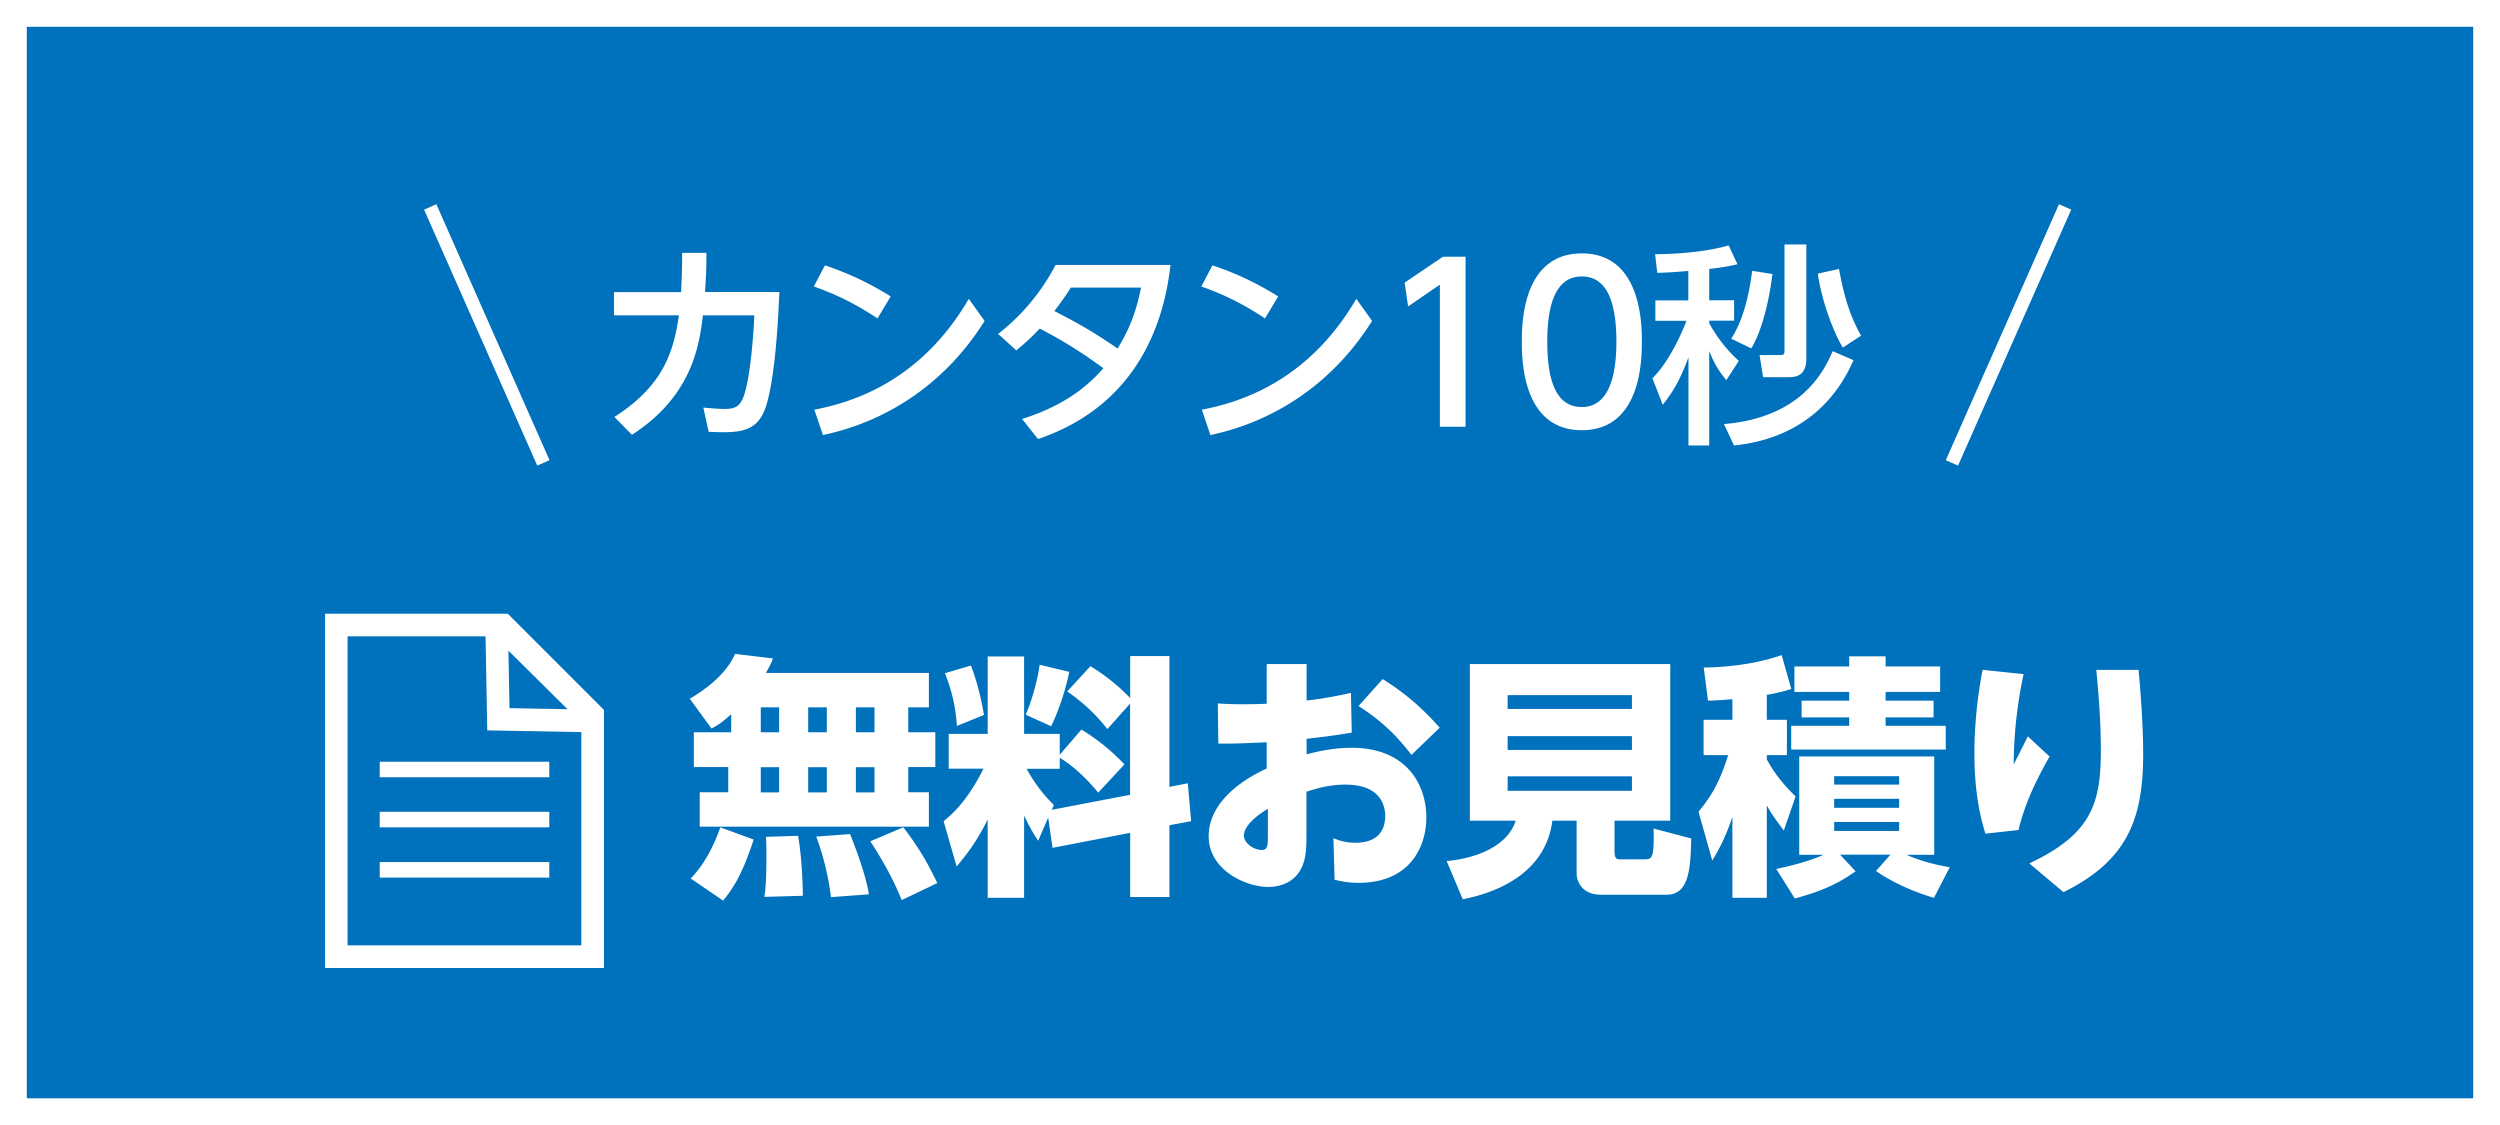
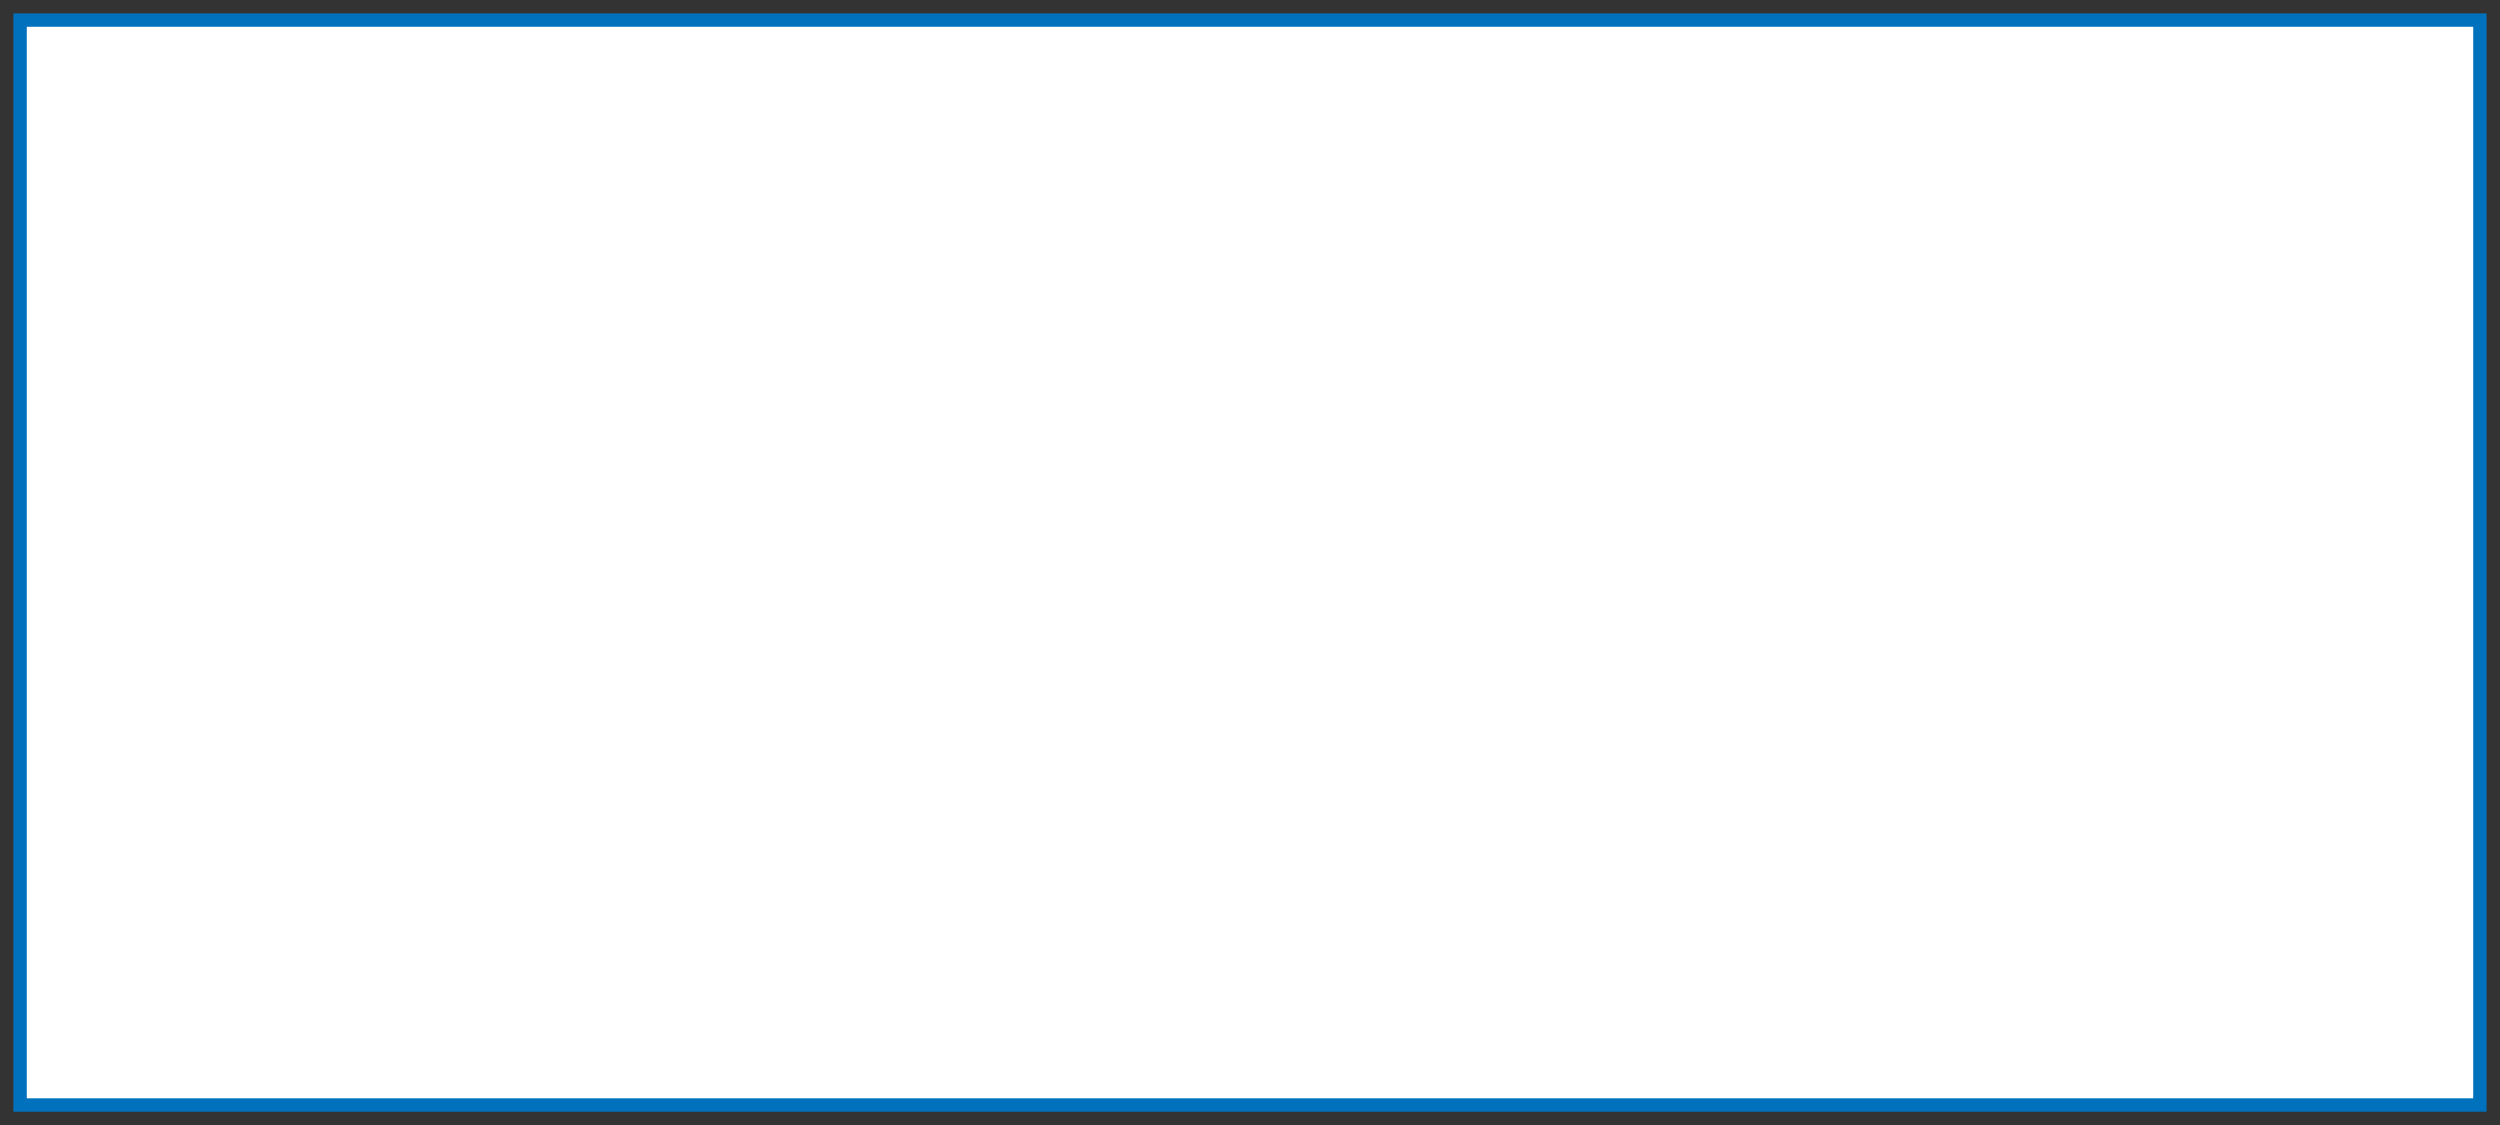
<svg xmlns="http://www.w3.org/2000/svg" id="_レイヤー_2" data-name="レイヤー 2" viewBox="0 0 186.65 84">
  <rect x="0" y="0" width="186.65" height="84" fill="#333333" stroke="none" />
  <defs>
    <style>.cls-2{stroke-width:0;fill:#fff}</style>
  </defs>
  <g id="_レイヤー_4" data-name="レイヤー 4">
    <path stroke-width="0" fill="#0071bc" d="M1 1h184.65v82H1z" />
-     <path class="cls-2" d="M184.65 2v80H2V2h182.65m2-2H0v84h186.65V0z" />
-     <path class="cls-2" d="M52.74 18.87c0 1.36-.02 1.5-.1 2.93h5.55c-.08 1.68-.26 5.95-.94 8.34-.53 1.86-1.62 2.13-3.3 2.13-.37 0-.66-.02-1.04-.03l-.4-1.81c1.04.1 1.5.1 1.6.1 1.01 0 1.36-.3 1.7-2.06.34-1.81.46-3.92.51-4.93h-3.84c-.27 2.24-.8 6.02-5.3 8.92l-1.31-1.33c3.67-2.35 4.42-4.87 4.82-7.59h-4.85v-1.73h5.01c.05-1.04.08-1.71.08-2.93h1.81zm12.77 4.9c-1.5-.99-2.9-1.73-4.75-2.38l.83-1.58c1.84.62 3.31 1.33 4.91 2.32l-.99 1.65zm8 .19c-3.1 4.95-7.63 7.59-12.07 8.52l-.64-1.89c2.54-.5 7.83-1.92 11.53-8.28l1.18 1.65zm2.8 7.32c3.63-1.14 5.28-2.9 6.07-3.79-1.07-.77-2.42-1.74-4.75-2.96-.56.59-.93.94-1.75 1.63l-1.36-1.23c.69-.54 2.75-2.19 4.29-5.15h8.58c-.64 5.68-3.42 10.8-9.89 13l-1.18-1.49zm3.63-9.8c-.18.29-.48.78-1.22 1.74 1.65.86 2.69 1.41 4.72 2.8.7-1.15 1.33-2.42 1.75-4.55h-5.25zm14.5 2.29c-1.5-.99-2.9-1.73-4.75-2.38l.83-1.58c1.84.62 3.31 1.33 4.91 2.32l-.99 1.65zm8 .19c-3.11 4.95-7.64 7.59-12.07 8.52l-.64-1.89c2.54-.5 7.83-1.92 11.53-8.28l1.18 1.65zm5.3-4.79h1.68v12.69h-1.92V21.25l-2.37 1.63-.26-1.78 2.87-1.94zm5.88 6.34c0-1.23 0-6.59 4.48-6.59s4.48 5.38 4.48 6.59 0 6.61-4.48 6.61-4.48-5.38-4.48-6.61zm7.06 0c0-2.45-.48-4.87-2.58-4.87s-2.58 2.43-2.58 4.87c0 2.58.51 4.88 2.58 4.88s2.58-2.46 2.58-4.88zm5.37-5.28c-1.31.11-1.82.13-2.32.14l-.16-1.39c.75 0 3.47-.06 5.49-.66l.66 1.41c-.51.11-.9.21-2.11.35v2.34h1.86v1.52h-1.86v.18c.29.56 1.04 1.78 2.21 2.82l-.93 1.44c-.32-.38-.82-.99-1.28-2.18v7.06h-1.55v-6.58c-.67 1.81-1.22 2.66-1.92 3.54l-.77-1.98c1.36-1.34 2.35-3.76 2.54-4.29h-2.32v-1.52h2.46v-2.19zm12.33 6.66c-1.5 3.47-4.43 5.91-8.92 6.37l-.75-1.6c5.68-.48 7.4-3.78 8.12-5.44l1.55.67zm-6.05-6.43c-.05.43-.45 3.68-1.58 5.55l-1.5-.72c.91-1.39 1.33-3.27 1.57-5.07l1.52.24zm2.53-2.21v8.53c0 1.38-.91 1.38-1.36 1.38h-1.87l-.26-1.65h1.49c.32 0 .37-.05.37-.35v-7.91h1.63zm2.72 7.7c-.83-1.41-1.63-3.78-1.86-5.52l1.58-.35c.34 1.87.78 3.47 1.65 4.98l-1.38.9zM54.6 53.31c-.74.68-1.05.86-1.48 1.08l-1.62-2.22c1.41-.84 2.76-1.94 3.38-3.35l2.83.34c-.11.3-.23.57-.53 1.08h12.17v2.57h-1.54v1.86h2.02v2.6h-2.02v1.88h1.54v2.57H52.24v-2.57h2.13v-1.88H51.8v-2.6h2.79V53.3zm1.67 9.37c-.88 2.7-1.58 3.69-2.28 4.56l-2.42-1.65c.4-.44 1.35-1.41 2.21-3.82l2.49.91zm.53-9.87v1.86h1.37v-1.86H56.8zm0 4.47v1.88h1.37v-1.88H56.8zm2.78 5.11c.29 1.56.36 3.8.36 4.49l-2.87.08c.15-.93.15-2.34.15-3.02 0-.86 0-1.06-.04-1.46l2.4-.08zm.76-9.58v1.86h1.39v-1.86h-1.39zm0 4.47v1.88h1.39v-1.88h-1.39zm3.12 4.98c.15.36 1.18 2.93 1.41 4.51l-2.83.21a19.92 19.92 0 00-1.1-4.52l2.53-.19zm.44-9.45v1.86h1.39v-1.86H63.9zm0 4.47v1.88h1.39v-1.88H63.9zm3.55 4.49c1.16 1.54 1.73 2.51 2.53 4.16l-2.66 1.27c-.78-1.98-1.96-3.8-2.34-4.39l2.47-1.05zm10.8-.71l-.74 1.71c-.32-.49-.55-.84-1.05-1.88v6.14h-2.72v-5.84c-.82 1.64-1.52 2.55-2.32 3.5l-.97-3.38c1.14-.91 2.05-2.09 2.98-3.92h-2.6v-2.6h2.91v-5.78h2.72v5.78h2.66v1.56l1.62-1.88c1.24.76 2.24 1.58 3.21 2.6l-1.96 2.11c-1.39-1.71-2.64-2.47-2.87-2.6v.82h-2.47c.21.38.84 1.54 2.03 2.7l-.15.36 5.84-1.12v-6.81l-1.69 1.9c-.91-1.12-1.67-1.86-3-2.81l1.73-1.88c1.12.68 2.09 1.46 2.97 2.38v-3.14h2.93v9.77l1.37-.27.25 2.83-1.62.3v5.36h-2.93v-4.79l-5.8 1.12-.32-2.24zm-5.76-11.37c.4 1.03.78 2.45.97 3.69l-2.02.82c-.09-1.43-.36-2.57-.89-3.94l1.94-.57zm7.34.48c-.29 1.44-.84 3-1.35 4.05l-1.9-.86c.46-1.05.89-2.6 1.04-3.73l2.21.53zm14.75-.59h2.97v2.72c.4-.04 1.65-.19 3.31-.57l.06 2.97c-1.69.27-2.02.3-3.37.46v1.16c1.12-.3 2.21-.49 3.37-.49 4.01 0 5.57 2.66 5.57 5.21 0 2.03-1.1 4.87-5.06 4.87-.84 0-1.37-.13-1.79-.23l-.09-3.1c.34.13.84.34 1.63.34 2.13 0 2.24-1.48 2.24-2 0-.99-.55-2.34-2.97-2.34-1.31 0-2.3.34-2.91.53v3.04c0 1.2-.04 1.75-.23 2.3-.55 1.67-2.17 1.77-2.6 1.77-1.75 0-4.47-1.29-4.47-3.78 0-2.83 3.1-4.51 4.33-5.06v-1.96c-1.92.08-2.17.1-3.61.1l-.04-3c.63.04 1.08.06 1.9.06.23 0 1.01 0 1.75-.04v-2.95zm.08 10.8c-.3.19-1.79 1.08-1.79 2.02 0 .53.72 1.06 1.33 1.06.46 0 .46-.38.46-1.05v-2.03zm8.57-9.68c2.05 1.27 3.38 2.64 4.26 3.63l-2.11 2.03c-1.1-1.44-2.22-2.53-3.95-3.65l1.81-2.02zm17.32 12.93c0 .51.17.53.48.53h1.75c.59 0 .72-.13.68-2.3l2.81.74c-.06 2.34-.17 4.2-1.86 4.2h-4.87c-1.5 0-1.83-1.08-1.83-1.58v-3.95h-1.81c-.51 3.97-4.2 5.38-6.69 5.87l-1.2-2.85c2.55-.25 4.62-1.29 5.15-3.02h-3.42V49.58h14.96v11.69h-4.16v2.36zm1.29-11.73h-9.28v1.03h9.28V51.9zm0 3.06h-9.28v1.03h9.28v-1.03zm0 3h-9.28v1.08h9.28v-1.08zm7.51-5.76c-.93.08-1.31.1-1.83.11l-.32-2.47c.89-.02 3.38-.08 5.82-.93l.72 2.53c-.48.15-.89.27-1.83.44v1.86h1.5v2.64h-1.5v.32c.82 1.5 1.77 2.38 2.15 2.76l-.88 2.55c-.36-.49-.91-1.2-1.27-1.88v6.9h-2.57V61c-.57 1.67-1.03 2.45-1.5 3.25l-1.03-3.65c.88-1.06 1.56-2.11 2.21-4.22h-1.83v-2.64h2.15V52.2zm3.25 12.68c1.62-.34 2.81-.72 3.54-1.06h-1.81v-7.34h10.08v7.34h-2.07c1.39.61 2.64.82 3.23.93l-1.18 2.28c-1.46-.42-3.06-1.12-4.33-2l1.08-1.22h-3.76l1.16 1.24c-1.08.76-2.22 1.41-4.54 2.03l-1.39-2.21zM138.06 49h2.72v.76h4.07v1.9h-4.07v.65h3.58v1.25h-3.58v.63h4.49v1.77h-11.54v-1.77h4.33v-.63h-3.55v-1.25h3.55v-.65h-4.09v-1.9h4.09V49zm-1.12 8.95v.63h4.85v-.63h-4.85zm0 1.69v.67h4.85v-.67h-4.85zm0 1.73v.67h4.85v-.67h-4.85zm14.14-11.03a33.11 33.11 0 00-.74 6.73c.17-.32.91-1.79 1.06-2.09l1.62 1.5c-.72 1.29-1.75 3.14-2.32 5.49l-2.47.27c-.23-.78-.82-2.64-.82-5.97 0-.61 0-3.12.61-6.26l3.06.32zm8.59-.32c.09 1.06.34 3.86.34 6.27 0 4.83-1.16 7.95-5.95 10.32l-2.55-2.15c4.66-2.19 5.34-4.49 5.34-8.46 0-2.26-.19-4.37-.34-5.99h3.16z" />
+     <path class="cls-2" d="M184.65 2v80H2V2h182.65m2-2H0v84V0z" />
    <path d="M32.12 15.45l8.45 19.11m113.61-19.11l-8.45 19.11" fill="none" stroke="#fff" stroke-miterlimit="10" />
-     <path class="cls-2" d="M37.91 45.82H24.27v26.45h20.82V53l-7.18-7.18zm4.46 7.13l-4.33-.08-.08-4.29 4.41 4.37zm1.03 17.63H25.95V47.51h10.3l.13 7.02 7.02.13v15.92z" />
    <path class="cls-2" d="M28.35 56.87h12.66v1.16H28.35zm0 3.74h12.66v1.16H28.35zm0 3.75h12.66v1.16H28.35z" />
  </g>
</svg>